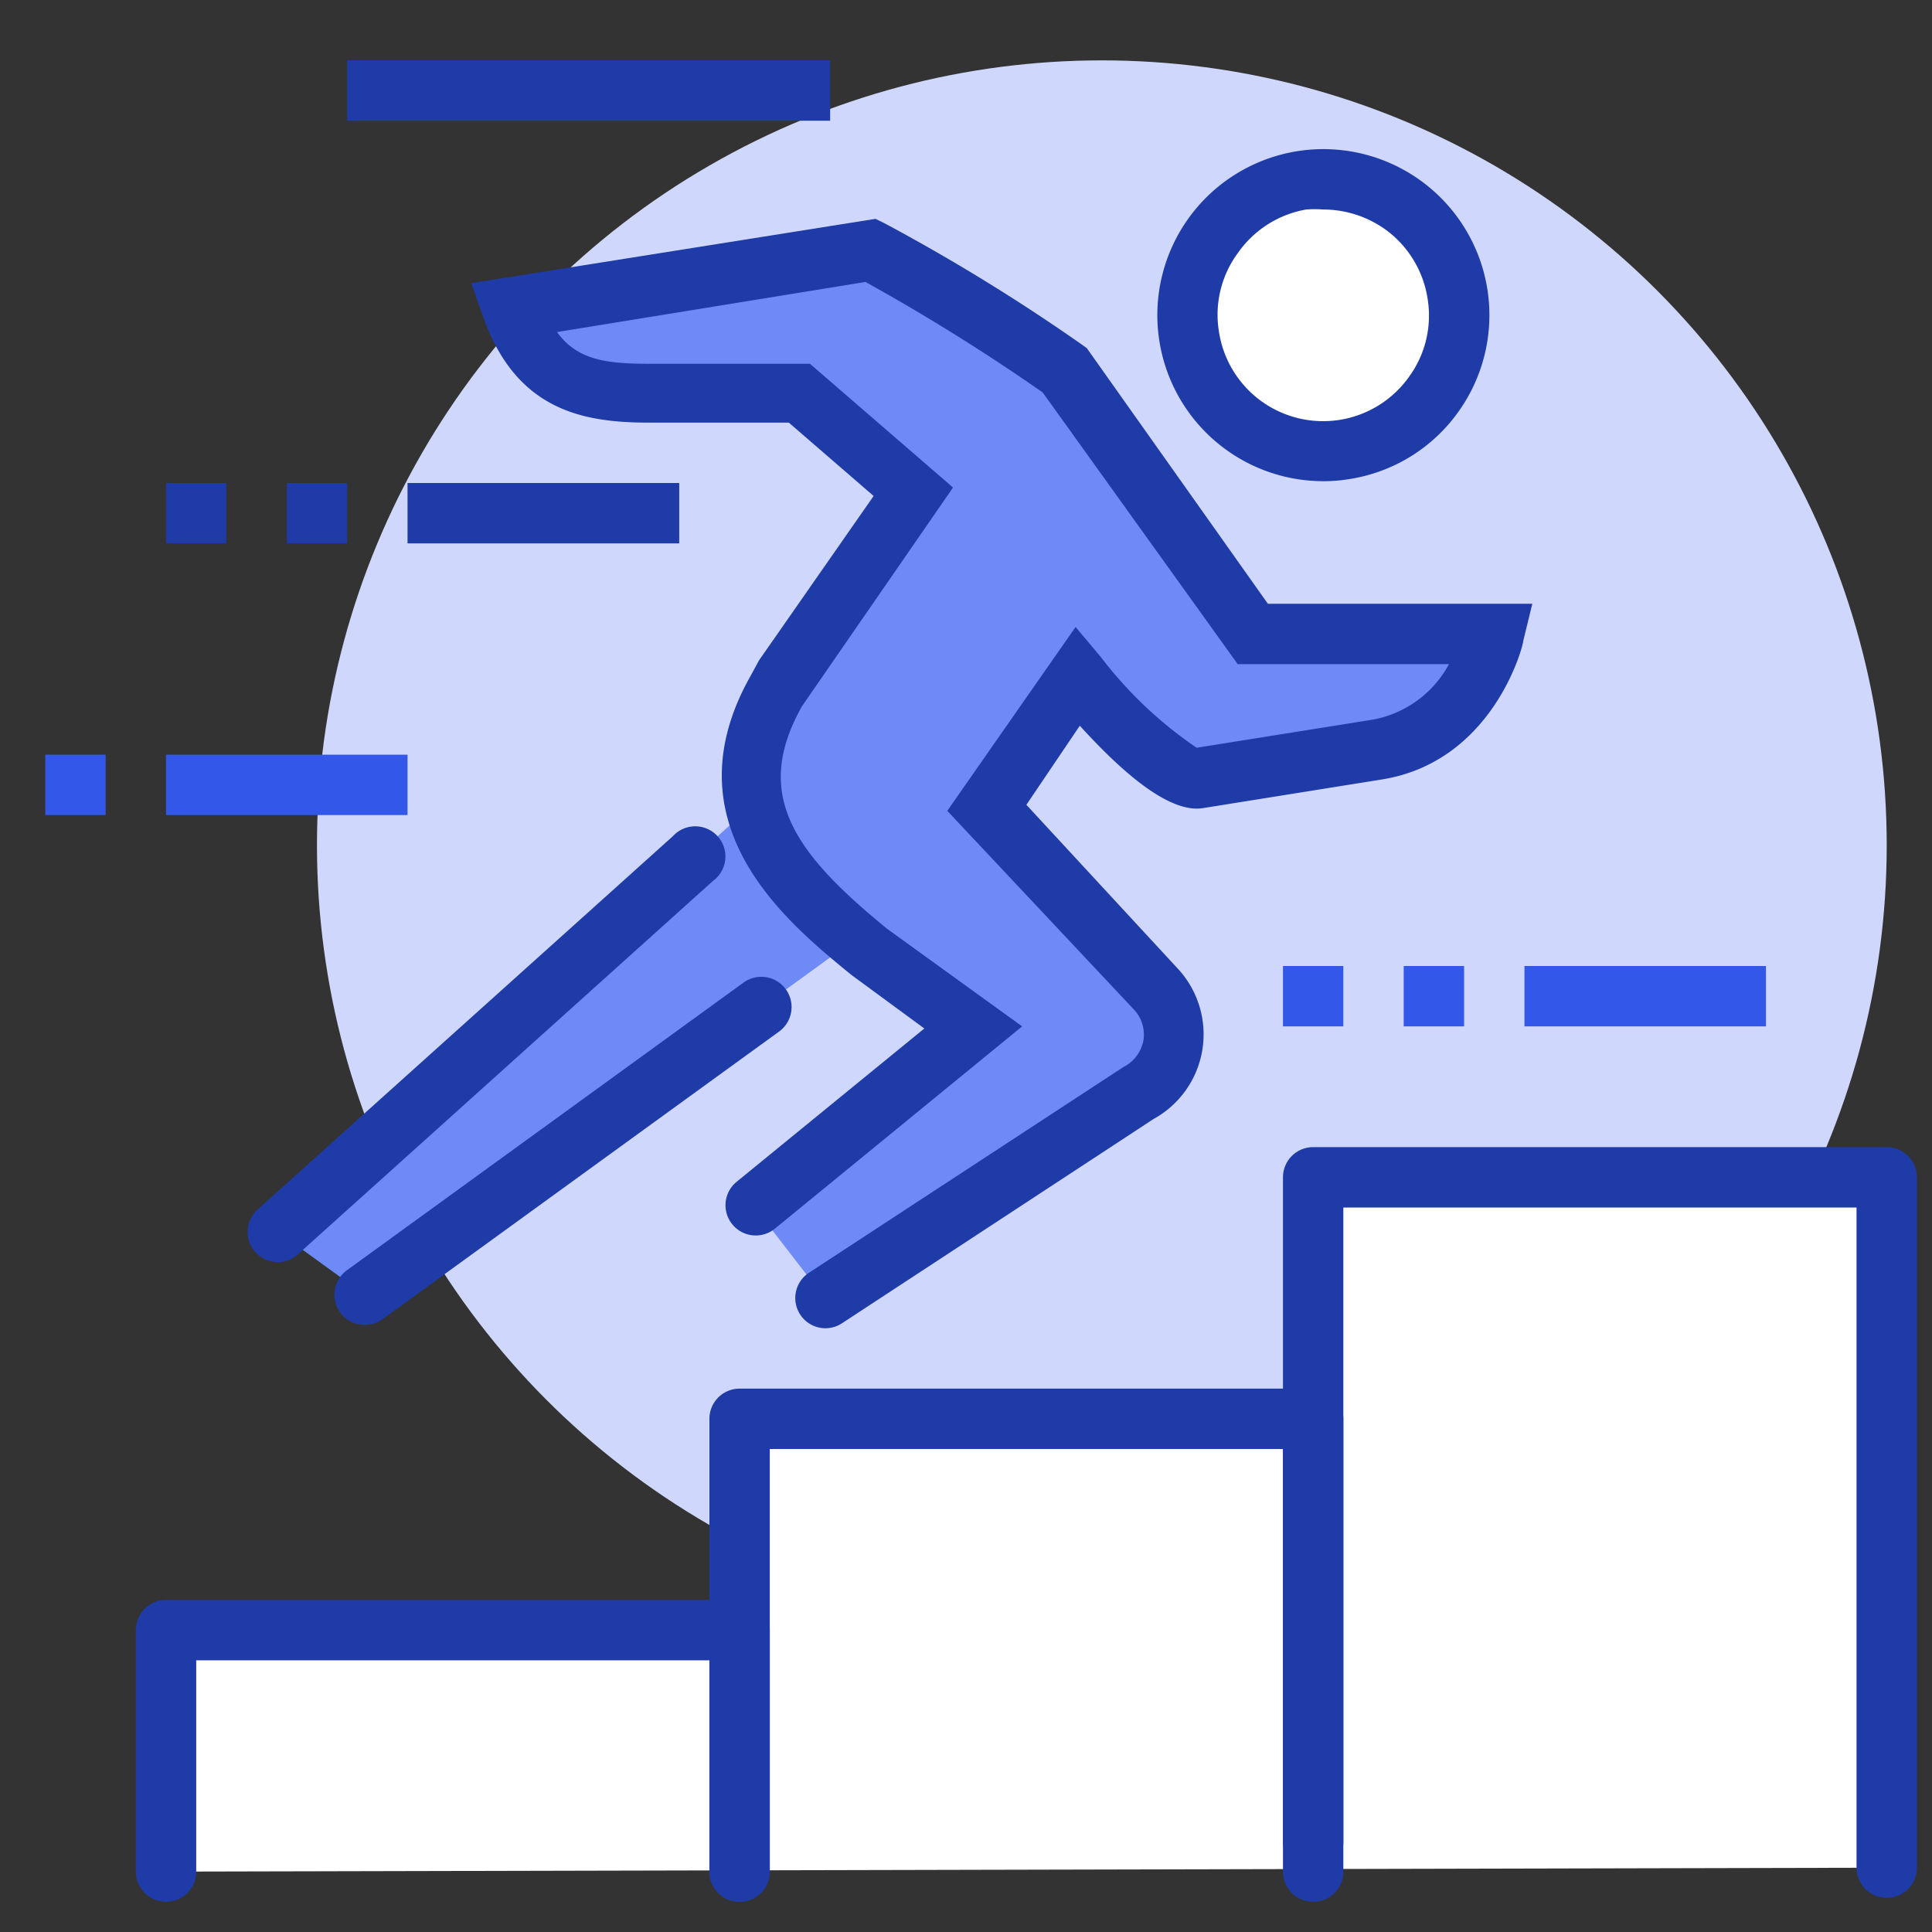
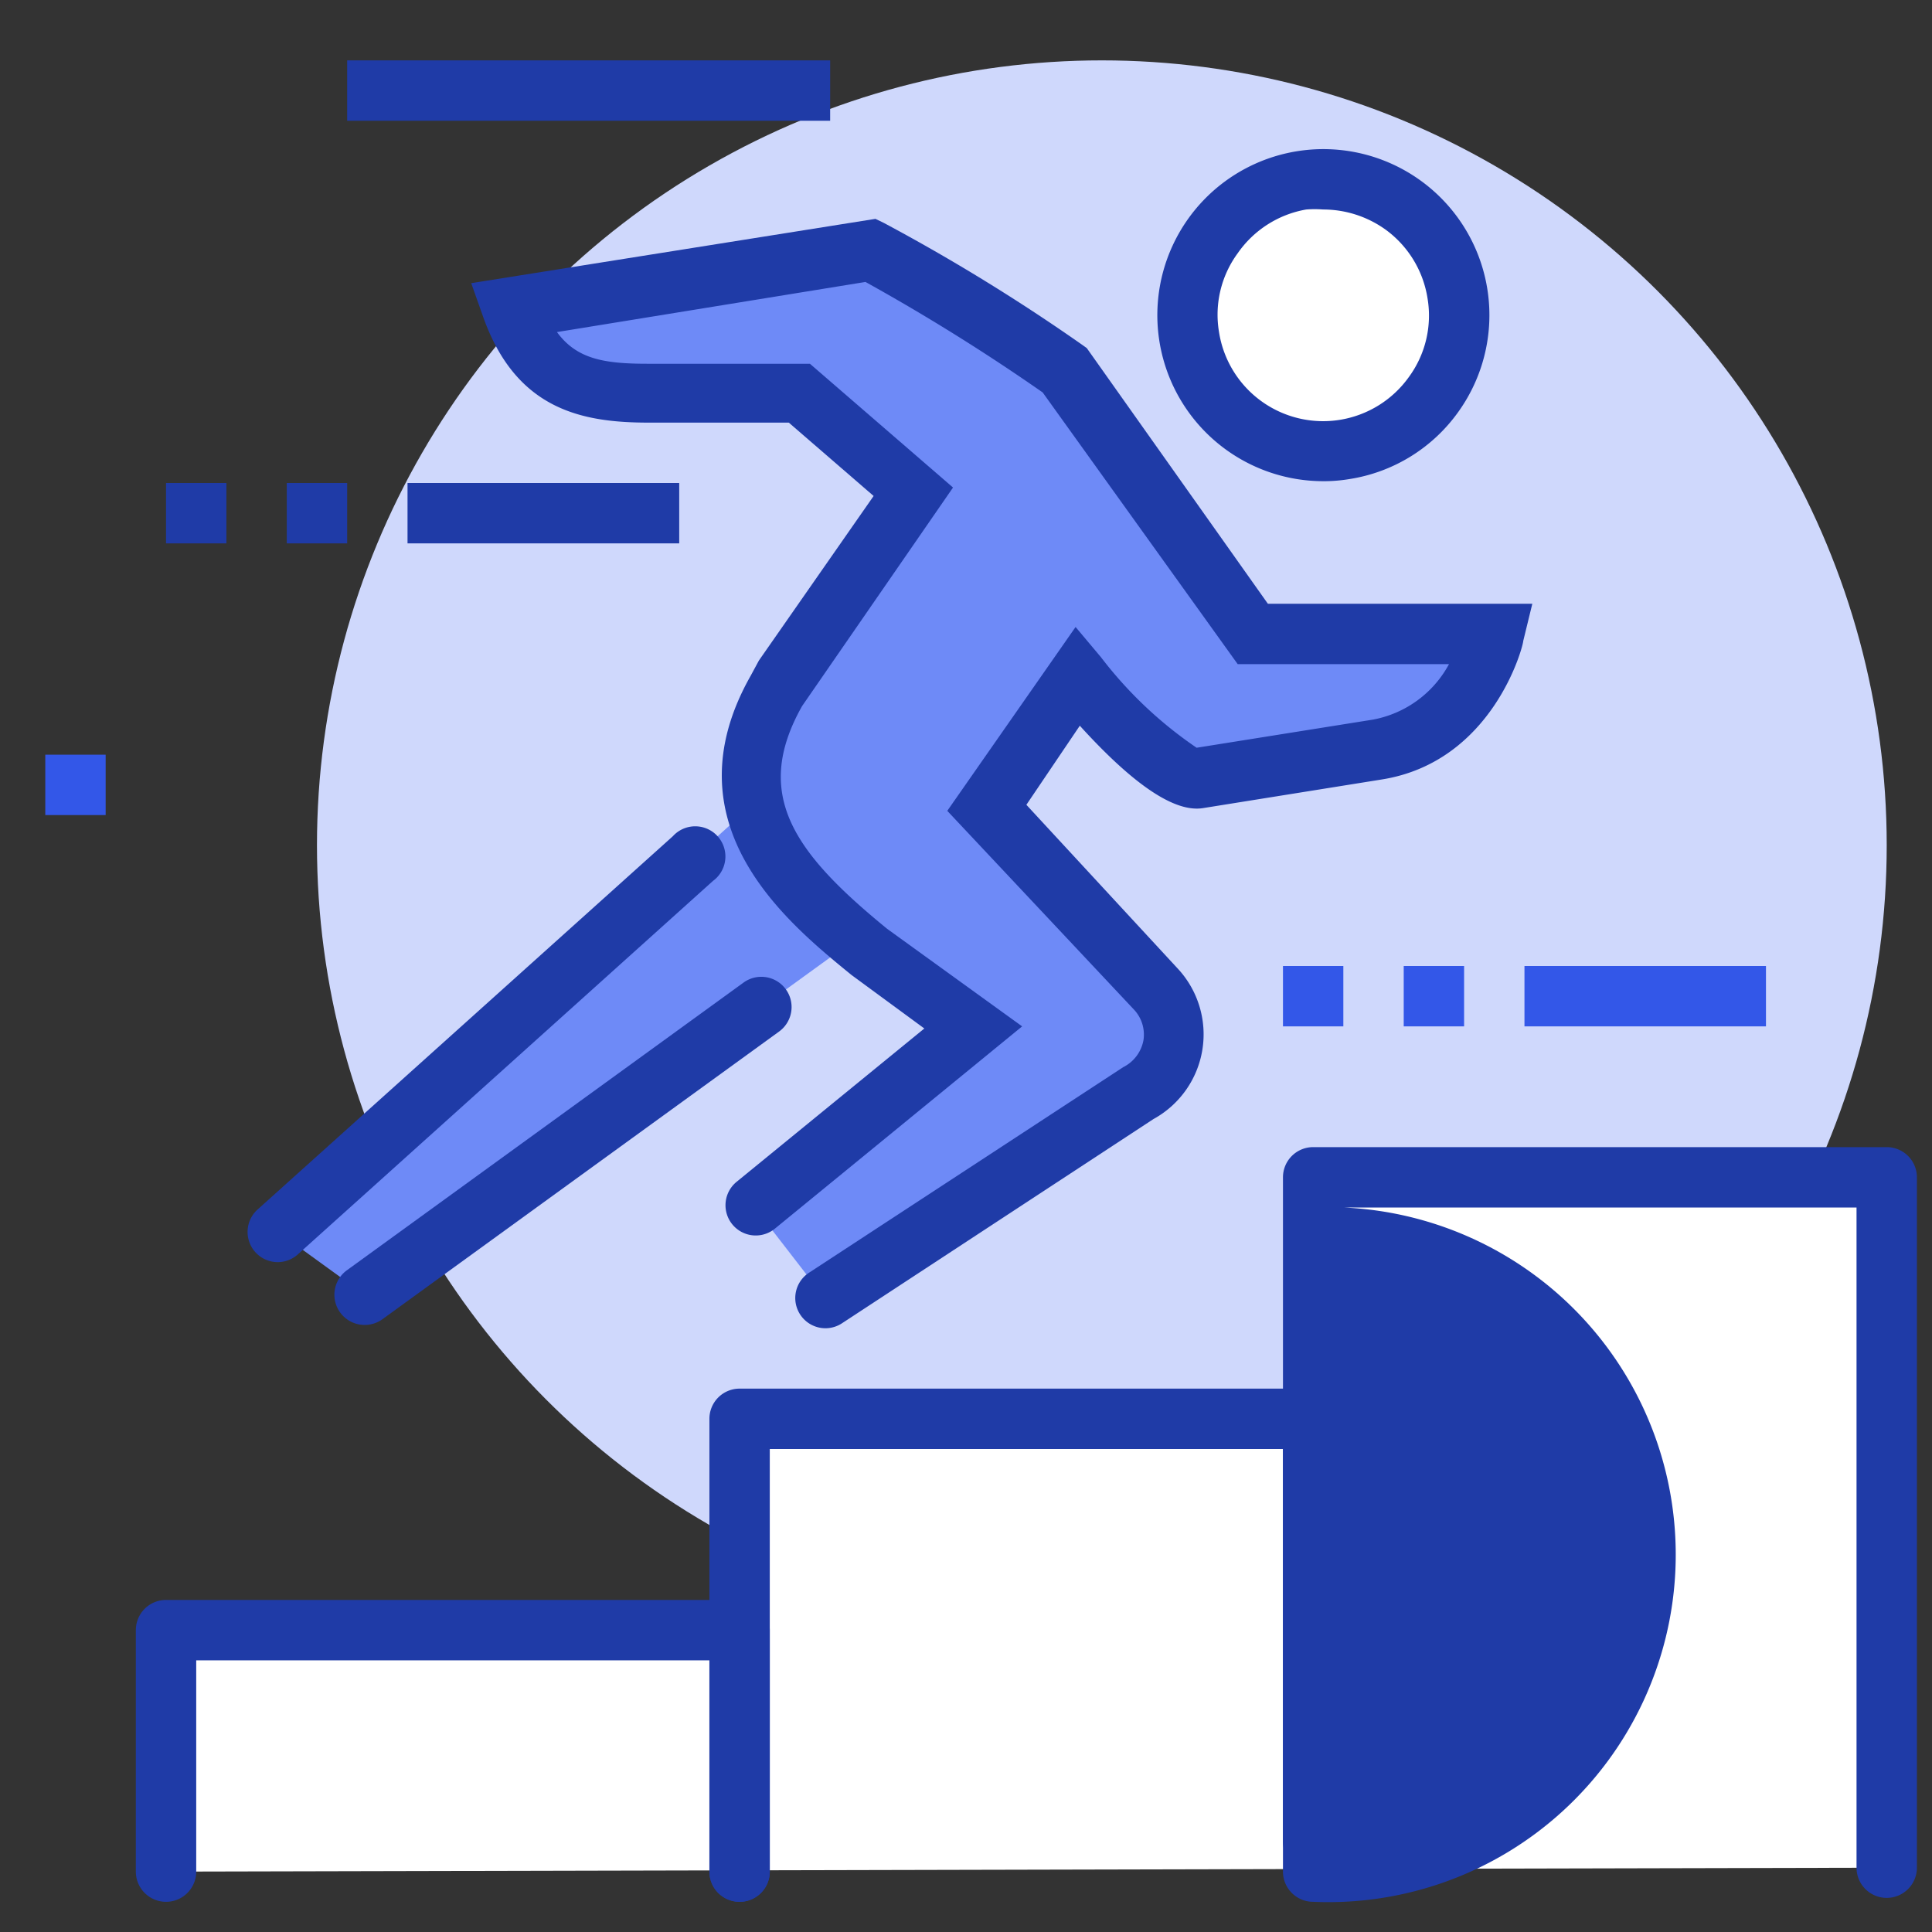
<svg xmlns="http://www.w3.org/2000/svg" id="Layer_1" data-name="Layer 1" viewBox="0 0 64 64">
  <rect x="0" y="0" width="64" height="64" fill="#333333" stroke="none" />
  <defs>
    <style>.cls-1{fill:#cfd8fc;}.cls-2{fill:#fff;}.cls-3{fill:#1f3ba7;}.cls-4{fill:#6e8af7;}.cls-5{fill:#3357e8;}</style>
  </defs>
  <title>Icon_</title>
  <circle class="cls-1" cx="36.5" cy="28" r="26" />
  <polygon class="cls-2" points="43.5 39 43.5 47 24.5 47 24.5 54 5.5 54 5.5 62 62.5 61.87 62.5 39 43.5 39" />
  <rect class="cls-3" x="11.5" y="2" width="16" height="2" />
  <rect class="cls-3" x="13.5" y="16" width="9" height="2" />
  <rect class="cls-3" x="9.5" y="16" width="2" height="2" />
  <rect class="cls-3" x="5.5" y="16" width="2" height="2" />
-   <path class="cls-3" d="M43.5,63a1,1,0,0,1-1-1V39a1,1,0,0,1,1-1h19a1,1,0,0,1,1,1V61.87a1,1,0,1,1-2,0V40h-17V62A1,1,0,0,1,43.5,63Z" />
+   <path class="cls-3" d="M43.5,63a1,1,0,0,1-1-1V39a1,1,0,0,1,1-1h19a1,1,0,0,1,1,1V61.87a1,1,0,1,1-2,0V40h-17A1,1,0,0,1,43.5,63Z" />
  <path class="cls-3" d="M24.5,63a1,1,0,0,1-1-1V47a1,1,0,0,1,1-1h19a1,1,0,0,1,1,1V61a1,1,0,0,1-2,0V48h-17V62A1,1,0,0,1,24.5,63Z" />
  <path class="cls-3" d="M24.5,63a1,1,0,0,1-1-1V55H6.5v7a1,1,0,0,1-2,0V54a1,1,0,0,1,1-1h19a1,1,0,0,1,1,1v8A1,1,0,0,1,24.5,63Z" />
  <polygon class="cls-4" points="25.93 25.76 9.21 40.81 12.08 42.89 29.11 30.55 25.93 25.76" />
  <path class="cls-4" d="M41.5,21l-6.26-8.75a67.4,67.4,0,0,0-6.43-4L17,10.18C17.81,12.58,19.3,13,21.5,13h5l3.77,3.27L26,22.45l-.22.42c-2.09,3.69,0,6.15,3.07,8.63l3.43,2.57L25,40l2.32,3,10.41-6.82a2.18,2.18,0,0,0,.54-3.41l-5.63-6,3-4.35s2.95,3.54,4,3.37l5.92-.94C48.69,24.35,49.5,21,49.5,21Z" />
  <path class="cls-3" d="M27.35,44a1,1,0,0,1-.84-.45,1,1,0,0,1,.29-1.39l10.41-6.81a1.25,1.25,0,0,0,.67-.9,1.21,1.21,0,0,0-.31-1l-6.19-6.59,4.25-6.09.84,1a13.61,13.61,0,0,0,3.17,3l5.83-.93A3.61,3.61,0,0,0,48,22H41l-6.46-9a67.13,67.13,0,0,0-5.87-3.66L18.45,11c.65.89,1.55,1.05,3,1.05h5.38l4.74,4.1-5,7.24c-1.65,2.93-.28,4.85,2.82,7.38L33.86,34l-8.19,6.7a1,1,0,1,1-1.27-1.55l6.22-5.08L28.21,32.3c-2.16-1.76-6.13-5-3.34-9.92l.27-.5,3.8-5.45L26.13,14H21.5c-2.18,0-4.39-.4-5.49-3.49l-.4-1.13L29,7.25l.27.13a63.78,63.78,0,0,1,6.59,4.05l.14.1L42,20h8.76l-.3,1.23c0,.17-1,4-4.68,4.59l-5.93.95c-.94.15-2.3-.77-4.08-2.73L34,26.66,39,32.07a3.2,3.2,0,0,1-.79,5L27.9,43.83A1,1,0,0,1,27.35,44Z" />
  <path class="cls-3" d="M12.08,43.89a1,1,0,0,1-.81-.41,1,1,0,0,1,.22-1.4l13.14-9.53a1,1,0,0,1,1.18,1.62L12.67,43.7A1,1,0,0,1,12.08,43.89Z" />
  <path class="cls-3" d="M9.21,41.81a1,1,0,0,1-.67-1.75L22.29,27.7a1,1,0,1,1,1.33,1.48L9.87,41.55A1,1,0,0,1,9.21,41.81Z" />
  <path class="cls-2" d="M48.28,9.73A4.5,4.5,0,1,1,43.12,6,4.5,4.5,0,0,1,48.28,9.73Z" />
  <path class="cls-3" d="M43.83,15.94a5.5,5.5,0,1,1,4.46-2.27,5.46,5.46,0,0,1-3.59,2.2A5.1,5.1,0,0,1,43.83,15.94Zm0-9a3.6,3.6,0,0,0-.56,0A3.49,3.49,0,0,0,41,8.39a3.44,3.44,0,0,0-.62,2.6,3.49,3.49,0,0,0,6.29,1.5,3.44,3.44,0,0,0,.62-2.6h0a3.48,3.48,0,0,0-1.4-2.29A3.55,3.55,0,0,0,43.84,6.94Z" />
  <rect class="cls-5" x="50.5" y="32" width="8" height="2" />
  <rect class="cls-5" x="46.5" y="32" width="2" height="2" />
  <rect class="cls-5" x="42.5" y="32" width="2" height="2" />
-   <rect class="cls-5" x="5.5" y="25" width="8" height="2" />
  <rect class="cls-5" x="1.5" y="25" width="2" height="2" />
</svg>